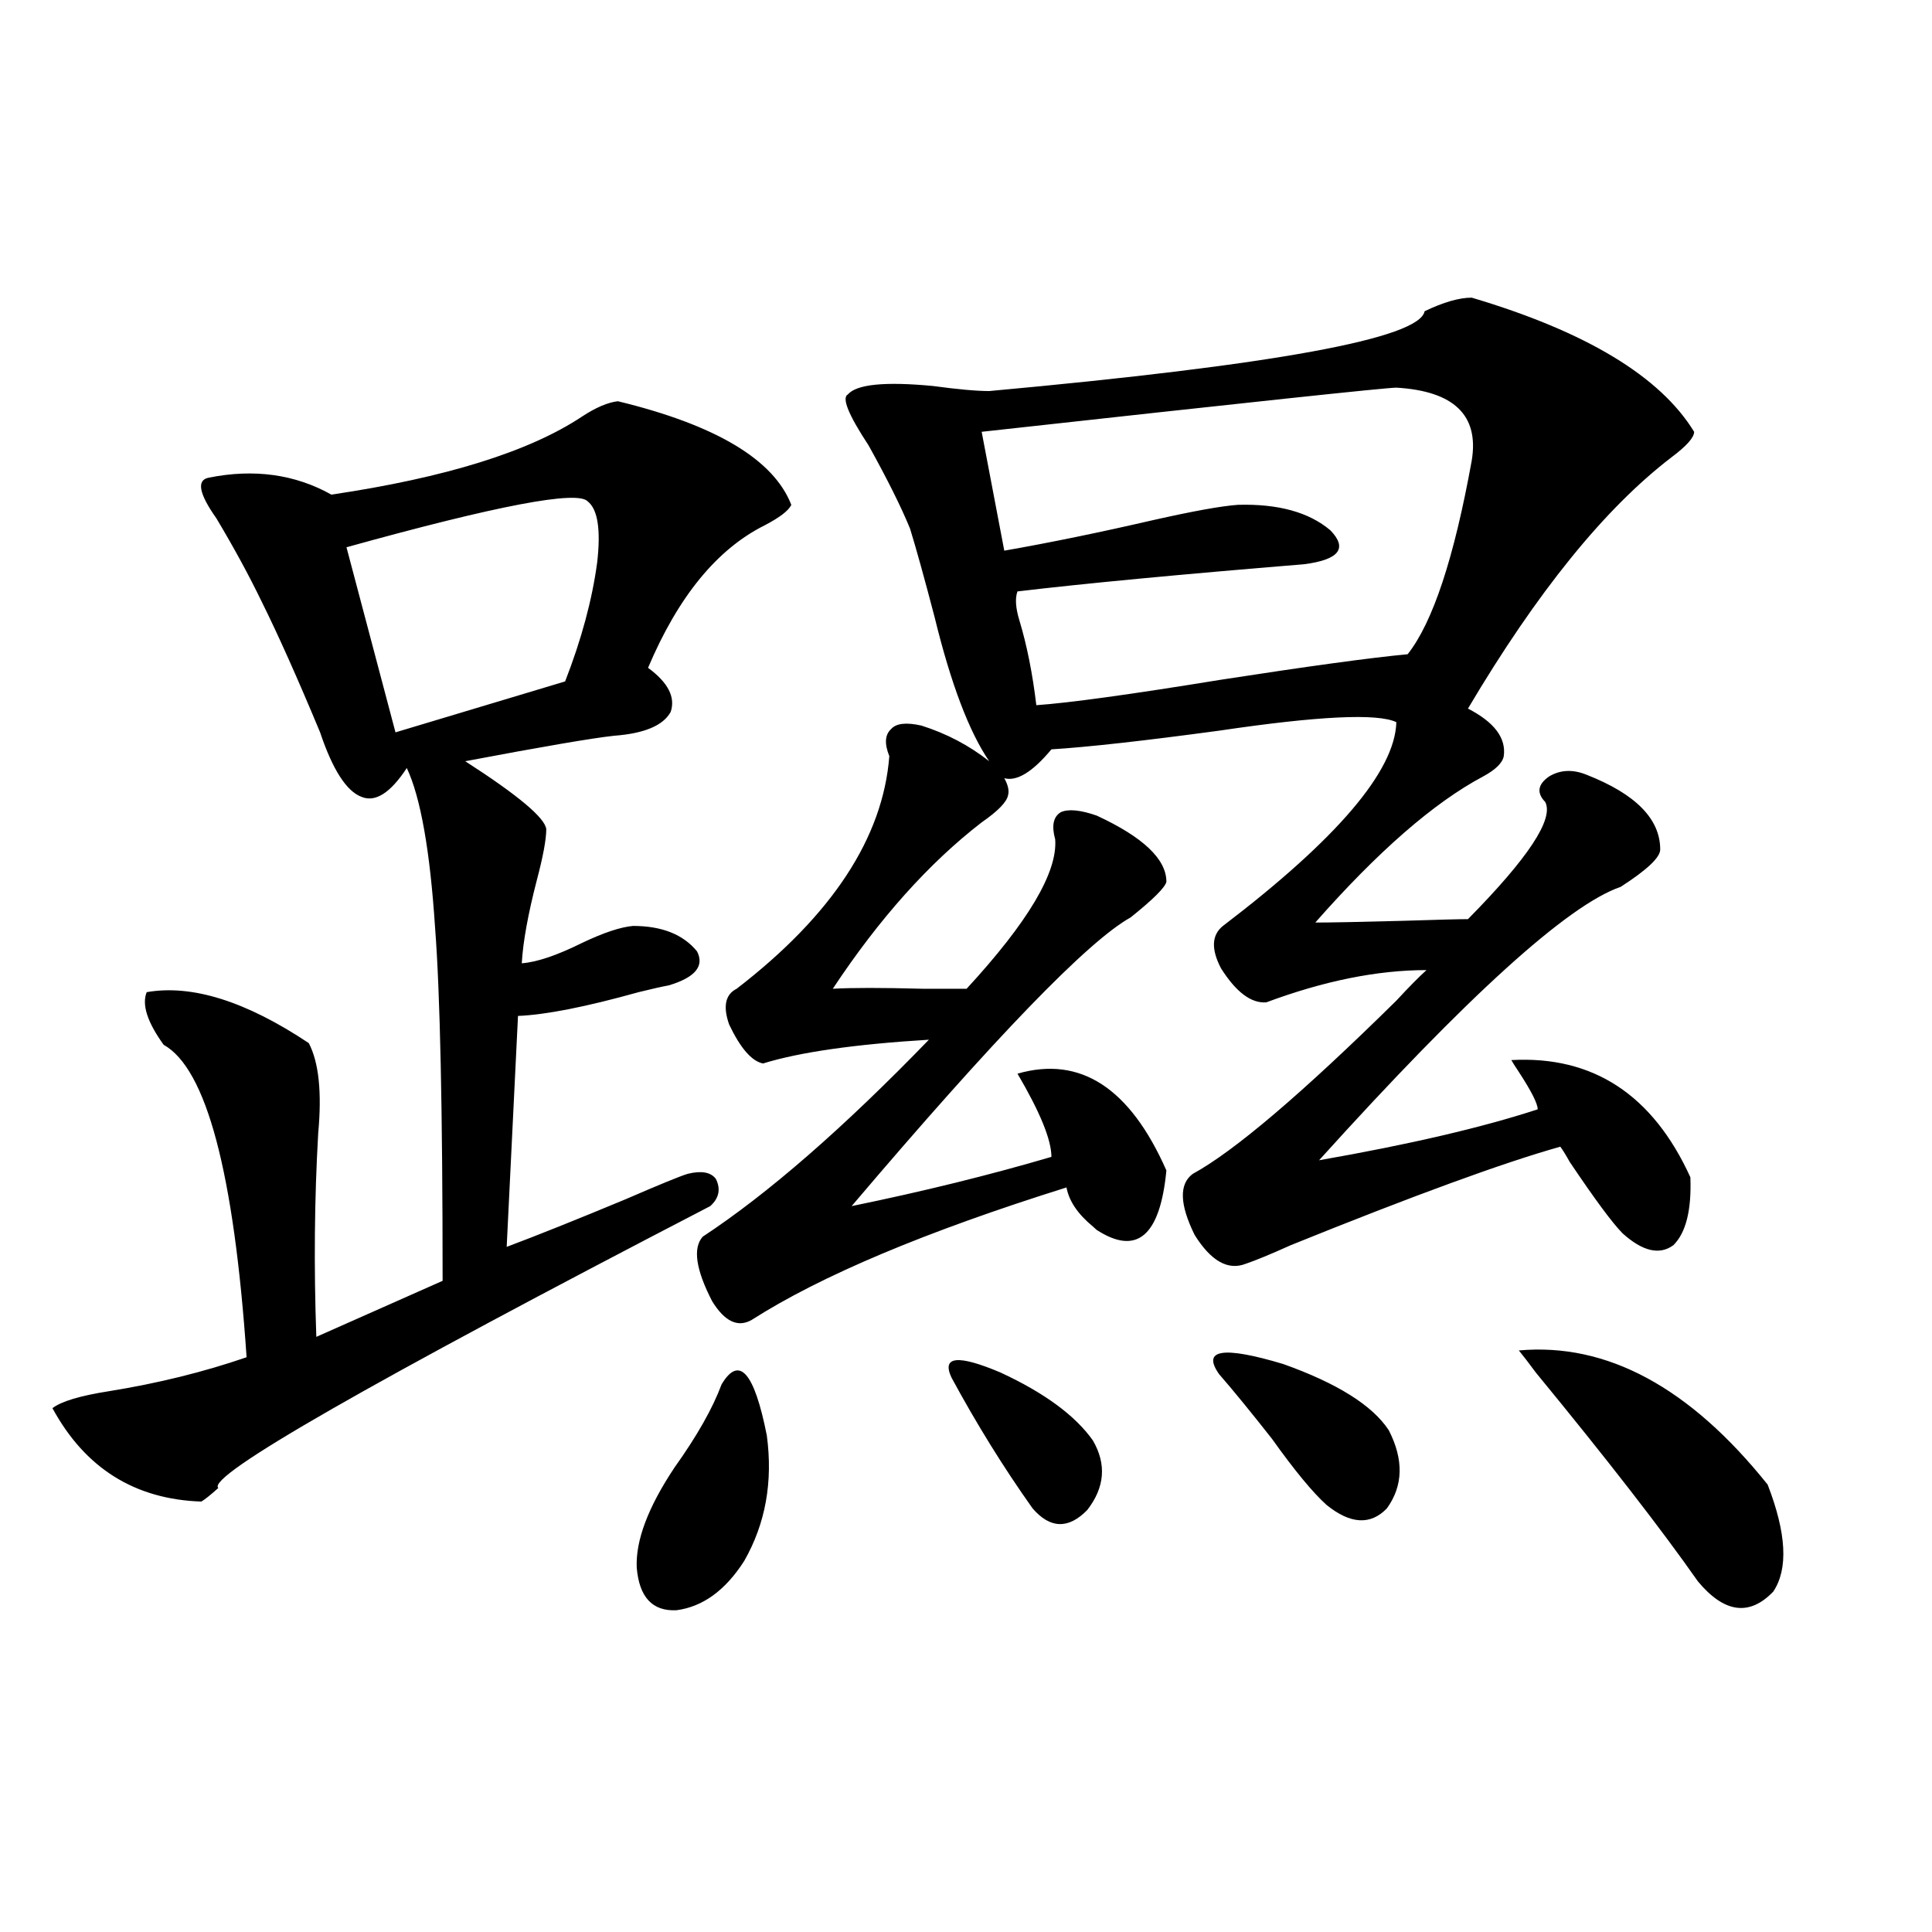
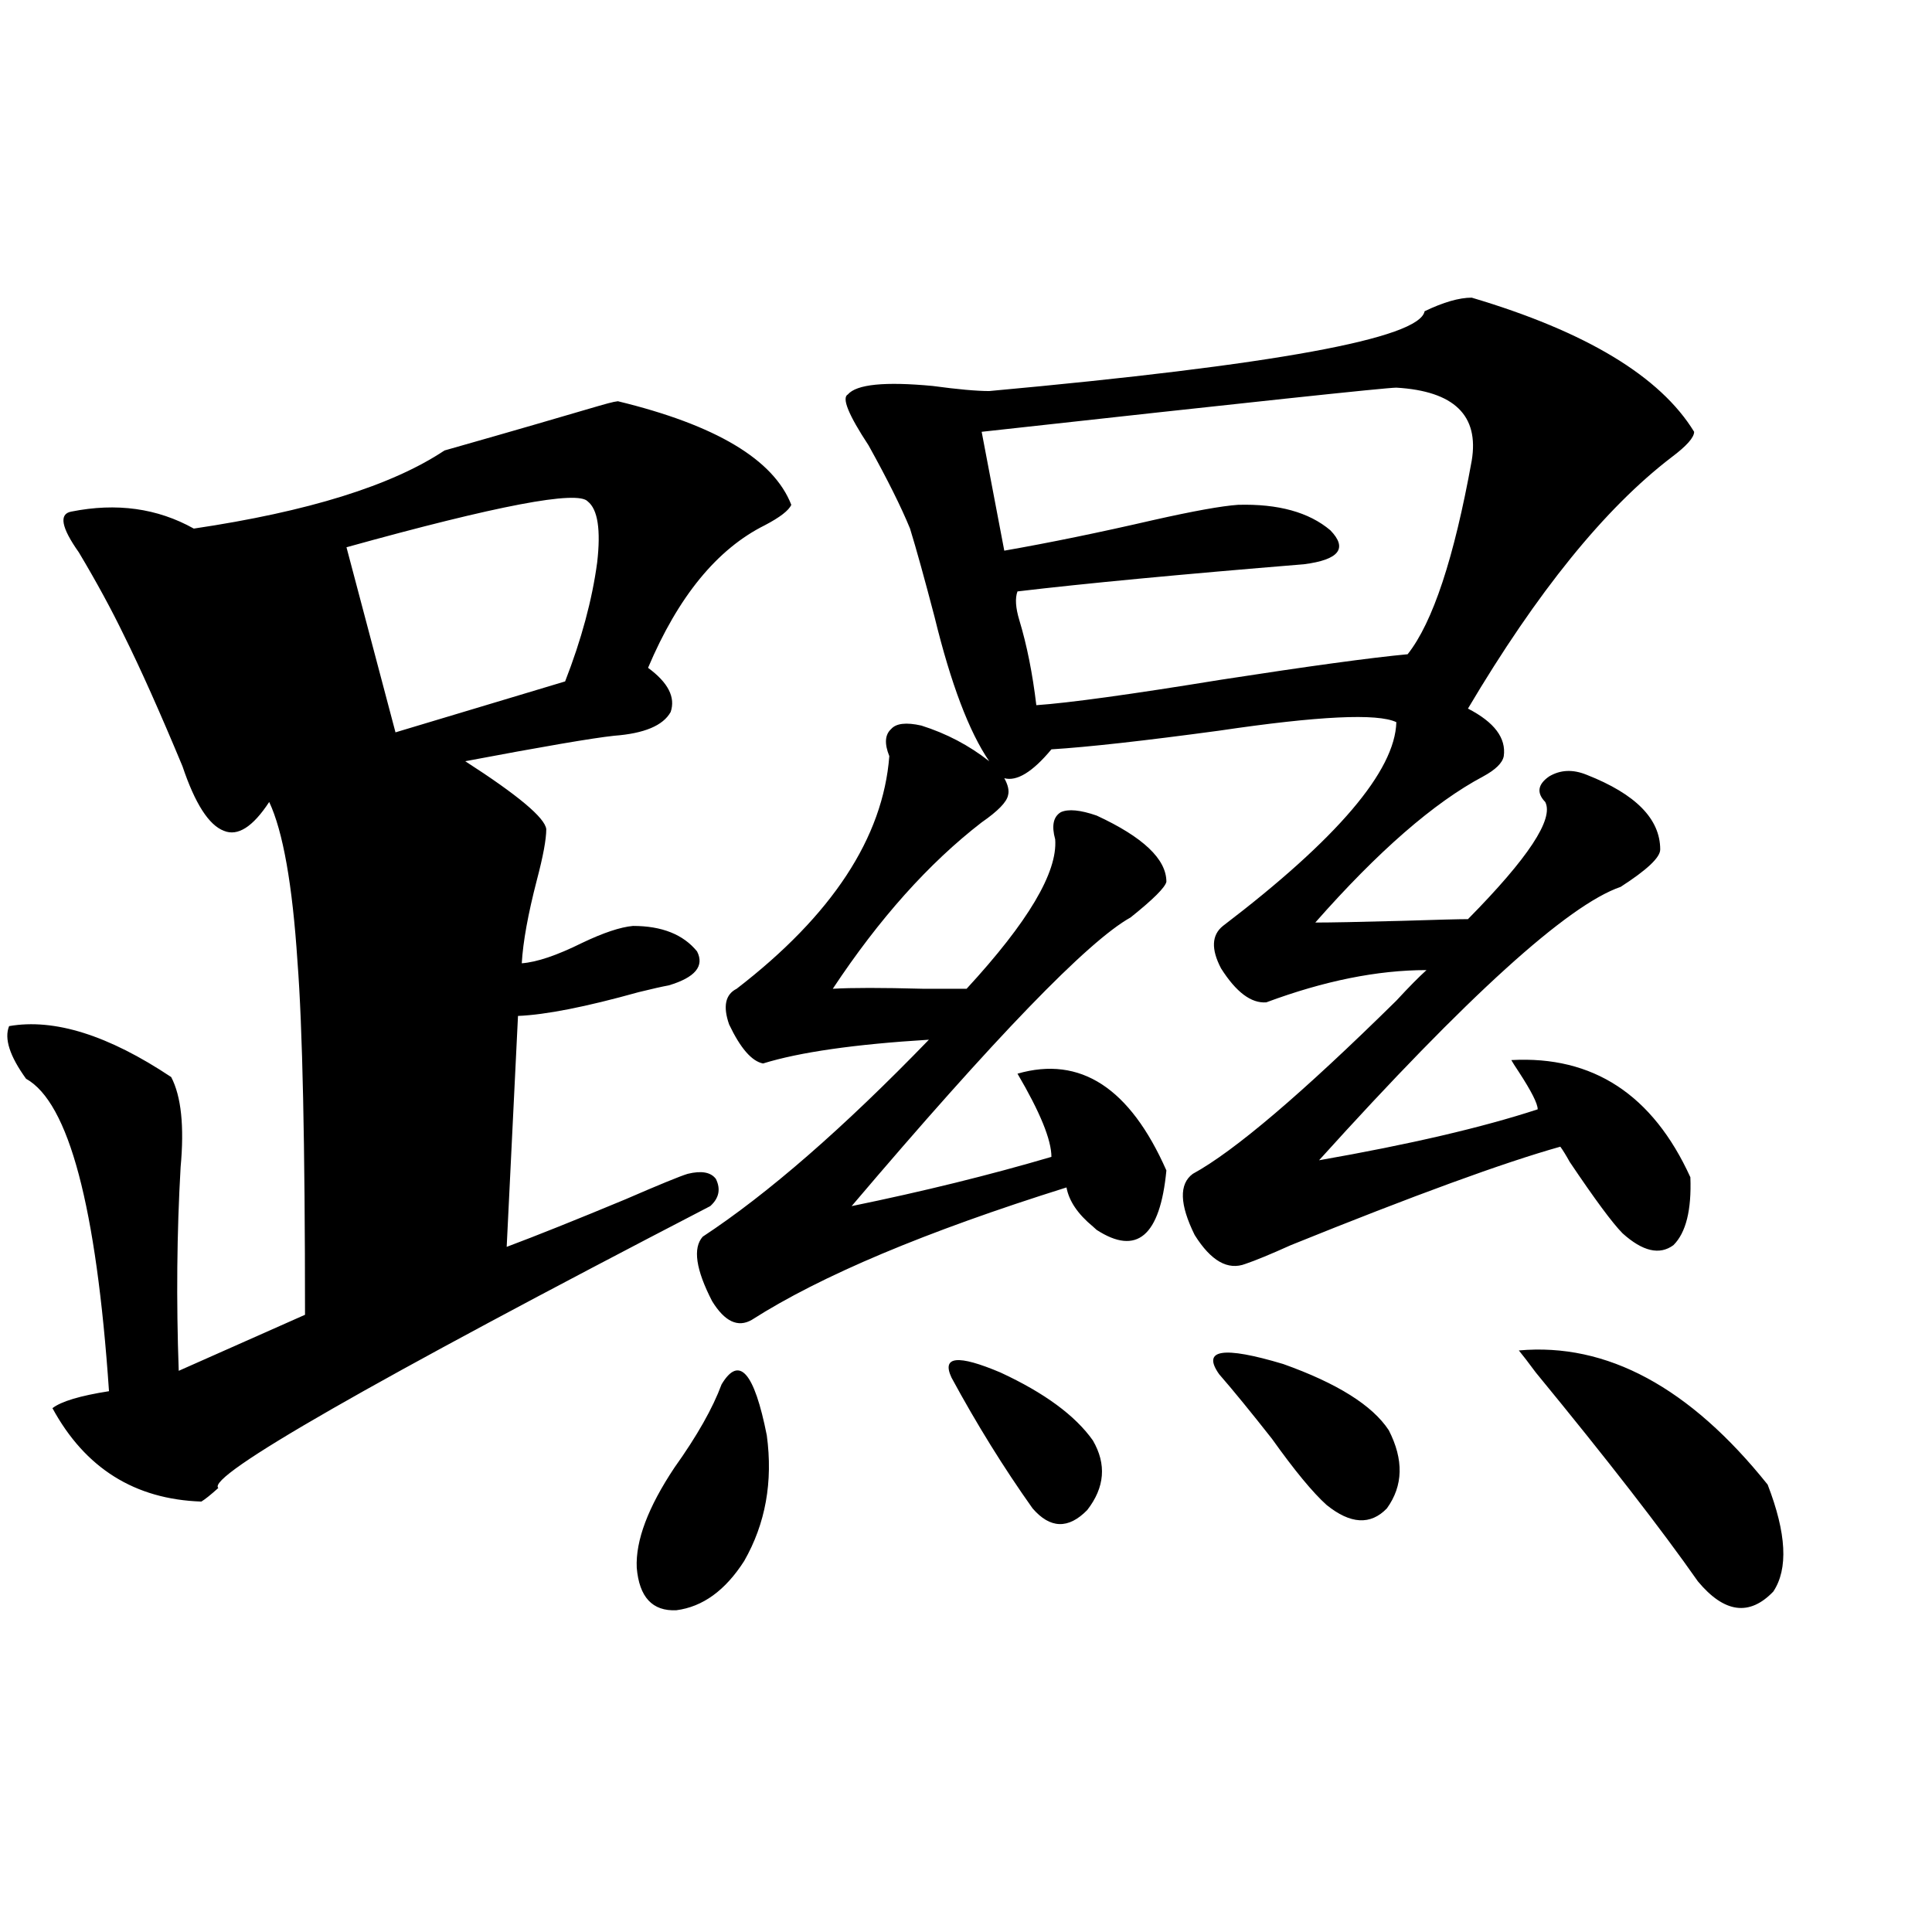
<svg xmlns="http://www.w3.org/2000/svg" version="1.1" id="图层_1" x="0px" y="0px" width="1000px" height="1000px" viewBox="0 0 1000 1000" enable-background="new 0 0 1000 1000" xml:space="preserve">
-   <path d="M319.821,207.68c50.73,12.305,80.639,30.185,89.754,53.613c-1.311,2.938-5.854,6.454-13.658,10.547  c-24.725,12.305-44.877,36.914-60.486,73.828c10.396,7.622,14.299,15.243,11.707,22.852c-3.902,7.031-13.658,11.138-29.268,12.305  c-11.066,1.181-36.752,5.575-77.071,13.184c27.316,17.578,41.295,29.306,41.95,35.156c0,5.273-1.631,14.063-4.878,26.367  c-4.558,17.578-7.164,31.942-7.805,43.066c7.805-0.577,18.201-4.093,31.219-10.547c11.052-5.273,19.832-8.198,26.341-8.789  c14.954,0,26.006,4.395,33.17,13.184c3.902,7.622-0.976,13.485-14.634,17.578c-3.262,0.591-8.46,1.758-15.609,3.516  c-27.316,7.622-48.139,11.728-62.438,12.305l-5.854,119.531c15.609-5.851,36.097-14.063,61.462-24.609  c17.561-7.608,28.292-12.003,32.194-13.184c7.149-1.758,12.027-0.879,14.634,2.637c2.592,5.273,1.616,9.97-2.927,14.063  C191.364,715.688,106.488,764.329,112.997,770.18c-3.902,3.516-6.829,5.864-8.78,7.031c-34.48-1.167-60.166-17.276-77.071-48.34  c4.543-3.516,14.299-6.44,29.268-8.789c25.365-4.093,49.1-9.956,71.218-17.578c-6.509-95.499-20.822-149.414-42.926-161.719  c-8.46-11.714-11.387-20.792-8.78-27.246c23.414-4.093,51.371,4.696,83.9,26.367c5.198,9.97,6.829,25.488,4.878,46.582  c-1.951,33.989-2.286,69.146-0.976,105.469l65.364-29.004c0-88.468-1.311-149.414-3.902-182.813  c-2.606-39.839-7.484-67.374-14.634-82.617c-8.46,12.896-16.265,17.88-23.414,14.941c-7.805-2.925-14.969-14.063-21.463-33.398  c-11.707-28.125-21.798-50.675-30.243-67.676c-6.509-13.472-14.313-27.823-23.414-43.066c-9.115-12.882-10.411-19.913-3.902-21.094  c23.414-4.683,44.542-1.758,63.413,8.789c59.176-8.789,102.437-22.261,129.753-40.43  C308.435,210.907,314.608,208.271,319.821,207.68z M304.212,259.535c-5.213-5.851-46.828,2.06-124.875,23.73l25.365,95.801  l87.803-26.367c8.445-21.671,13.979-42.188,16.585-61.523C311.041,274.188,309.41,263.642,304.212,259.535z M373.479,716.566  c9.101-15.229,16.905-6.44,23.414,26.367c3.247,24.032-0.655,45.703-11.707,65.039c-9.756,15.229-21.463,23.73-35.121,25.488  c-12.362,0.577-19.191-6.743-20.487-21.973c-0.655-14.063,5.854-31.339,19.512-51.855  C360.796,743.235,368.921,728.871,373.479,716.566z M476.891,375.551c13.003,4.106,24.71,10.259,35.121,18.457  c-10.411-15.229-19.847-40.128-28.292-74.707c-5.213-19.913-9.436-35.156-12.683-45.703c-4.558-11.124-11.707-25.488-21.463-43.066  c-10.411-15.82-13.993-24.609-10.731-26.367c4.543-5.273,19.177-6.729,43.901-4.395c13.003,1.758,22.759,2.637,29.268,2.637  c147.634-13.472,222.754-27.246,225.36-41.309c9.756-4.683,17.881-7.031,24.39-7.031c59.176,17.578,97.559,40.731,115.119,69.434  c0,2.938-3.902,7.333-11.707,13.184c-34.48,26.367-69.602,69.735-105.363,130.078c13.658,7.031,19.832,15.243,18.536,24.609  c-0.655,3.516-4.237,7.031-10.731,10.547c-25.365,13.485-54.313,38.672-86.827,75.586c7.805,0,22.759-0.288,44.877-0.879  c18.201-0.577,29.588-0.879,34.146-0.879c31.219-31.641,44.542-51.855,39.999-60.645c-4.558-4.683-3.902-9.077,1.951-13.184  c5.854-3.516,12.348-3.804,19.512-0.879c25.365,9.97,38.048,22.852,38.048,38.672c0,4.106-6.829,10.547-20.487,19.336  c-27.316,9.38-79.357,56.552-156.094,141.504c46.828-8.198,84.541-16.987,113.168-26.367c0-2.925-3.262-9.366-9.756-19.336  c-1.951-2.925-3.262-4.972-3.902-6.152c42.271-2.335,73.169,17.88,92.681,60.645c0.641,17.001-2.286,28.716-8.78,35.156  c-7.164,5.273-15.944,3.228-26.341-6.152c-5.213-5.273-14.313-17.578-27.316-36.914c-1.951-3.516-3.582-6.152-4.878-7.91  c-29.268,8.212-75.775,25.2-139.509,50.977c-10.411,4.696-18.216,7.91-23.414,9.668c-9.115,3.516-17.896-1.456-26.341-14.941  c-7.805-15.82-8.14-26.367-0.976-31.641c21.463-11.714,56.584-41.597,105.363-89.648c6.494-7.031,11.707-12.305,15.609-15.82  c-25.365,0-53.017,5.575-82.925,16.699c-7.805,0.591-15.609-5.273-23.414-17.578c-5.213-9.956-4.878-17.276,0.976-21.973  c59.176-45.112,89.099-80.269,89.754-105.469c-9.756-4.683-40.334-3.214-91.705,4.395c-39.023,5.273-67.971,8.501-86.827,9.668  c-9.756,11.728-17.896,16.699-24.39,14.941c1.951,3.516,2.592,6.454,1.951,8.789c-0.655,3.516-5.213,8.212-13.658,14.063  c-27.316,21.094-53.017,49.81-77.071,86.133c9.756-0.577,25.365-0.577,46.828,0c10.396,0,17.881,0,22.438,0  c31.859-34.565,47.148-60.343,45.853-77.344c-1.951-7.031-0.976-11.714,2.927-14.063c3.902-1.758,10.076-1.167,18.536,1.758  c24.055,11.138,36.097,22.563,36.097,34.277c-0.655,2.938-6.829,9.091-18.536,18.457c-22.118,12.305-70.242,62.114-144.387,149.414  c37.072-7.608,71.538-16.108,103.412-25.488c0-8.789-5.854-23.14-17.561-43.066c32.515-9.366,58.2,7.333,77.071,50.098  c-3.262,33.989-15.289,44.247-36.097,30.762l-1.951-1.758c-7.805-6.44-12.362-13.184-13.658-20.215  c-72.849,22.852-127.161,45.703-162.923,68.555c-7.164,4.106-13.993,0.879-20.487-9.668c-8.46-16.397-10.091-27.534-4.878-33.398  c33.811-22.261,72.834-56.25,117.07-101.953c-38.383,2.349-66.995,6.454-85.852,12.305c-5.854-1.167-11.707-7.91-17.561-20.215  c-3.262-9.366-1.951-15.519,3.902-18.457c49.42-38.081,75.761-78.223,79.022-120.41c-2.606-6.44-2.286-11.124,0.976-14.063  C463.873,374.384,469.086,373.793,476.891,375.551z M492.5,713.051c-5.213-11.124,3.247-12.003,25.365-2.637  c22.759,10.547,38.688,22.274,47.804,35.156c7.149,12.305,6.174,24.321-2.927,36.035c-9.756,9.97-19.191,9.668-28.292-0.879  C519.481,759.633,505.503,737.083,492.5,713.051z M722.738,200.648c-5.213,0-76.751,7.622-214.629,22.852l11.707,61.523  c23.414-4.093,49.1-9.366,77.071-15.82c20.808-4.683,35.441-7.319,43.901-7.91c20.808-0.577,36.737,3.817,47.804,13.184  c9.101,9.38,4.543,15.243-13.658,17.578c-64.389,5.273-113.823,9.97-148.289,14.063c-1.311,3.516-0.976,8.501,0.976,14.941  c3.902,12.896,6.829,27.548,8.78,43.945c16.905-1.167,48.779-5.562,95.607-13.184c45.518-7.031,77.712-11.426,96.583-13.184  c13.003-16.397,24.055-49.796,33.17-100.195C765.664,215.013,752.646,202.406,722.738,200.648z M631.033,711.293  c-9.115-12.882,1.951-14.64,33.17-5.273c27.957,9.97,46.173,21.396,54.633,34.277c7.805,15.243,7.47,28.716-0.976,40.43  c-8.46,8.789-18.871,8.212-31.219-1.758c-7.164-6.44-16.585-17.866-28.292-34.277C647.283,730.629,638.183,719.505,631.033,711.293z   M786.151,698.988c45.518-4.093,88.443,19.048,128.777,69.434c9.756,25.2,10.731,43.657,2.927,55.371  c-12.362,12.882-25.365,11.124-39.023-5.273c-18.871-26.944-46.828-62.979-83.9-108.105  C791.029,705.141,788.103,701.337,786.151,698.988z" />
+   <path d="M319.821,207.68c50.73,12.305,80.639,30.185,89.754,53.613c-1.311,2.938-5.854,6.454-13.658,10.547  c-24.725,12.305-44.877,36.914-60.486,73.828c10.396,7.622,14.299,15.243,11.707,22.852c-3.902,7.031-13.658,11.138-29.268,12.305  c-11.066,1.181-36.752,5.575-77.071,13.184c27.316,17.578,41.295,29.306,41.95,35.156c0,5.273-1.631,14.063-4.878,26.367  c-4.558,17.578-7.164,31.942-7.805,43.066c7.805-0.577,18.201-4.093,31.219-10.547c11.052-5.273,19.832-8.198,26.341-8.789  c14.954,0,26.006,4.395,33.17,13.184c3.902,7.622-0.976,13.485-14.634,17.578c-3.262,0.591-8.46,1.758-15.609,3.516  c-27.316,7.622-48.139,11.728-62.438,12.305l-5.854,119.531c15.609-5.851,36.097-14.063,61.462-24.609  c17.561-7.608,28.292-12.003,32.194-13.184c7.149-1.758,12.027-0.879,14.634,2.637c2.592,5.273,1.616,9.97-2.927,14.063  C191.364,715.688,106.488,764.329,112.997,770.18c-3.902,3.516-6.829,5.864-8.78,7.031c-34.48-1.167-60.166-17.276-77.071-48.34  c4.543-3.516,14.299-6.44,29.268-8.789c-6.509-95.499-20.822-149.414-42.926-161.719  c-8.46-11.714-11.387-20.792-8.78-27.246c23.414-4.093,51.371,4.696,83.9,26.367c5.198,9.97,6.829,25.488,4.878,46.582  c-1.951,33.989-2.286,69.146-0.976,105.469l65.364-29.004c0-88.468-1.311-149.414-3.902-182.813  c-2.606-39.839-7.484-67.374-14.634-82.617c-8.46,12.896-16.265,17.88-23.414,14.941c-7.805-2.925-14.969-14.063-21.463-33.398  c-11.707-28.125-21.798-50.675-30.243-67.676c-6.509-13.472-14.313-27.823-23.414-43.066c-9.115-12.882-10.411-19.913-3.902-21.094  c23.414-4.683,44.542-1.758,63.413,8.789c59.176-8.789,102.437-22.261,129.753-40.43  C308.435,210.907,314.608,208.271,319.821,207.68z M304.212,259.535c-5.213-5.851-46.828,2.06-124.875,23.73l25.365,95.801  l87.803-26.367c8.445-21.671,13.979-42.188,16.585-61.523C311.041,274.188,309.41,263.642,304.212,259.535z M373.479,716.566  c9.101-15.229,16.905-6.44,23.414,26.367c3.247,24.032-0.655,45.703-11.707,65.039c-9.756,15.229-21.463,23.73-35.121,25.488  c-12.362,0.577-19.191-6.743-20.487-21.973c-0.655-14.063,5.854-31.339,19.512-51.855  C360.796,743.235,368.921,728.871,373.479,716.566z M476.891,375.551c13.003,4.106,24.71,10.259,35.121,18.457  c-10.411-15.229-19.847-40.128-28.292-74.707c-5.213-19.913-9.436-35.156-12.683-45.703c-4.558-11.124-11.707-25.488-21.463-43.066  c-10.411-15.82-13.993-24.609-10.731-26.367c4.543-5.273,19.177-6.729,43.901-4.395c13.003,1.758,22.759,2.637,29.268,2.637  c147.634-13.472,222.754-27.246,225.36-41.309c9.756-4.683,17.881-7.031,24.39-7.031c59.176,17.578,97.559,40.731,115.119,69.434  c0,2.938-3.902,7.333-11.707,13.184c-34.48,26.367-69.602,69.735-105.363,130.078c13.658,7.031,19.832,15.243,18.536,24.609  c-0.655,3.516-4.237,7.031-10.731,10.547c-25.365,13.485-54.313,38.672-86.827,75.586c7.805,0,22.759-0.288,44.877-0.879  c18.201-0.577,29.588-0.879,34.146-0.879c31.219-31.641,44.542-51.855,39.999-60.645c-4.558-4.683-3.902-9.077,1.951-13.184  c5.854-3.516,12.348-3.804,19.512-0.879c25.365,9.97,38.048,22.852,38.048,38.672c0,4.106-6.829,10.547-20.487,19.336  c-27.316,9.38-79.357,56.552-156.094,141.504c46.828-8.198,84.541-16.987,113.168-26.367c0-2.925-3.262-9.366-9.756-19.336  c-1.951-2.925-3.262-4.972-3.902-6.152c42.271-2.335,73.169,17.88,92.681,60.645c0.641,17.001-2.286,28.716-8.78,35.156  c-7.164,5.273-15.944,3.228-26.341-6.152c-5.213-5.273-14.313-17.578-27.316-36.914c-1.951-3.516-3.582-6.152-4.878-7.91  c-29.268,8.212-75.775,25.2-139.509,50.977c-10.411,4.696-18.216,7.91-23.414,9.668c-9.115,3.516-17.896-1.456-26.341-14.941  c-7.805-15.82-8.14-26.367-0.976-31.641c21.463-11.714,56.584-41.597,105.363-89.648c6.494-7.031,11.707-12.305,15.609-15.82  c-25.365,0-53.017,5.575-82.925,16.699c-7.805,0.591-15.609-5.273-23.414-17.578c-5.213-9.956-4.878-17.276,0.976-21.973  c59.176-45.112,89.099-80.269,89.754-105.469c-9.756-4.683-40.334-3.214-91.705,4.395c-39.023,5.273-67.971,8.501-86.827,9.668  c-9.756,11.728-17.896,16.699-24.39,14.941c1.951,3.516,2.592,6.454,1.951,8.789c-0.655,3.516-5.213,8.212-13.658,14.063  c-27.316,21.094-53.017,49.81-77.071,86.133c9.756-0.577,25.365-0.577,46.828,0c10.396,0,17.881,0,22.438,0  c31.859-34.565,47.148-60.343,45.853-77.344c-1.951-7.031-0.976-11.714,2.927-14.063c3.902-1.758,10.076-1.167,18.536,1.758  c24.055,11.138,36.097,22.563,36.097,34.277c-0.655,2.938-6.829,9.091-18.536,18.457c-22.118,12.305-70.242,62.114-144.387,149.414  c37.072-7.608,71.538-16.108,103.412-25.488c0-8.789-5.854-23.14-17.561-43.066c32.515-9.366,58.2,7.333,77.071,50.098  c-3.262,33.989-15.289,44.247-36.097,30.762l-1.951-1.758c-7.805-6.44-12.362-13.184-13.658-20.215  c-72.849,22.852-127.161,45.703-162.923,68.555c-7.164,4.106-13.993,0.879-20.487-9.668c-8.46-16.397-10.091-27.534-4.878-33.398  c33.811-22.261,72.834-56.25,117.07-101.953c-38.383,2.349-66.995,6.454-85.852,12.305c-5.854-1.167-11.707-7.91-17.561-20.215  c-3.262-9.366-1.951-15.519,3.902-18.457c49.42-38.081,75.761-78.223,79.022-120.41c-2.606-6.44-2.286-11.124,0.976-14.063  C463.873,374.384,469.086,373.793,476.891,375.551z M492.5,713.051c-5.213-11.124,3.247-12.003,25.365-2.637  c22.759,10.547,38.688,22.274,47.804,35.156c7.149,12.305,6.174,24.321-2.927,36.035c-9.756,9.97-19.191,9.668-28.292-0.879  C519.481,759.633,505.503,737.083,492.5,713.051z M722.738,200.648c-5.213,0-76.751,7.622-214.629,22.852l11.707,61.523  c23.414-4.093,49.1-9.366,77.071-15.82c20.808-4.683,35.441-7.319,43.901-7.91c20.808-0.577,36.737,3.817,47.804,13.184  c9.101,9.38,4.543,15.243-13.658,17.578c-64.389,5.273-113.823,9.97-148.289,14.063c-1.311,3.516-0.976,8.501,0.976,14.941  c3.902,12.896,6.829,27.548,8.78,43.945c16.905-1.167,48.779-5.562,95.607-13.184c45.518-7.031,77.712-11.426,96.583-13.184  c13.003-16.397,24.055-49.796,33.17-100.195C765.664,215.013,752.646,202.406,722.738,200.648z M631.033,711.293  c-9.115-12.882,1.951-14.64,33.17-5.273c27.957,9.97,46.173,21.396,54.633,34.277c7.805,15.243,7.47,28.716-0.976,40.43  c-8.46,8.789-18.871,8.212-31.219-1.758c-7.164-6.44-16.585-17.866-28.292-34.277C647.283,730.629,638.183,719.505,631.033,711.293z   M786.151,698.988c45.518-4.093,88.443,19.048,128.777,69.434c9.756,25.2,10.731,43.657,2.927,55.371  c-12.362,12.882-25.365,11.124-39.023-5.273c-18.871-26.944-46.828-62.979-83.9-108.105  C791.029,705.141,788.103,701.337,786.151,698.988z" />
</svg>